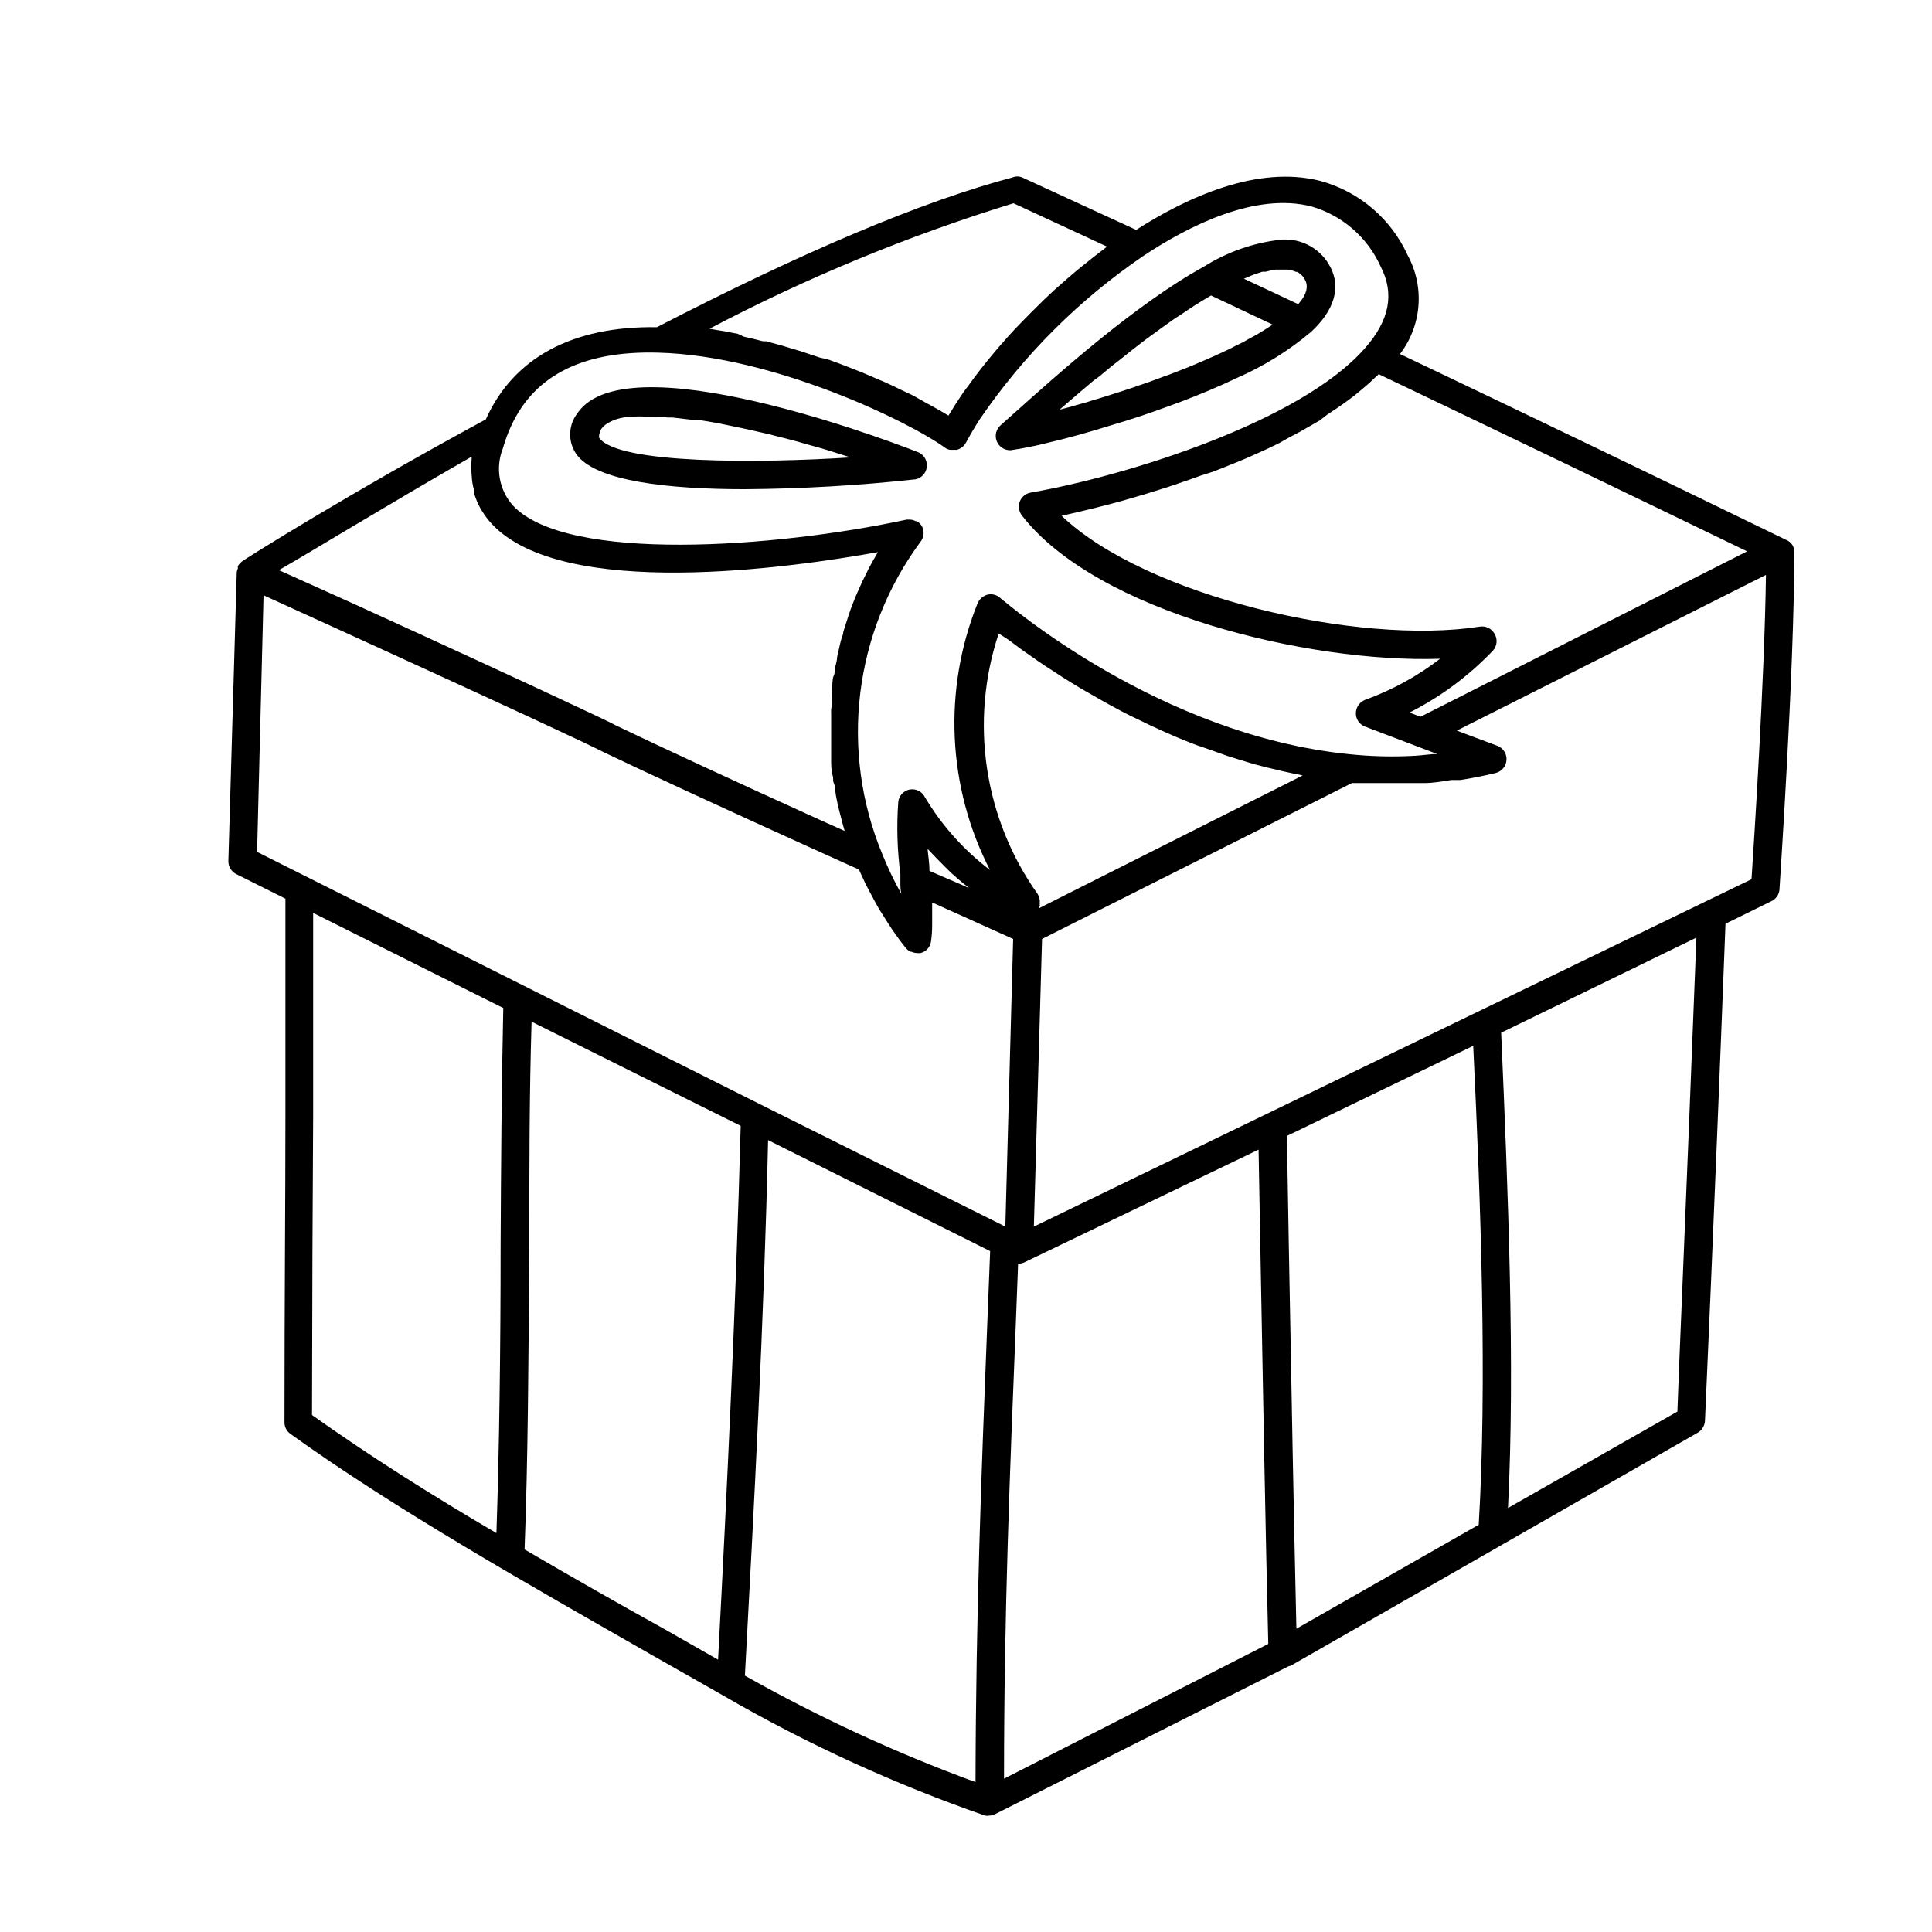
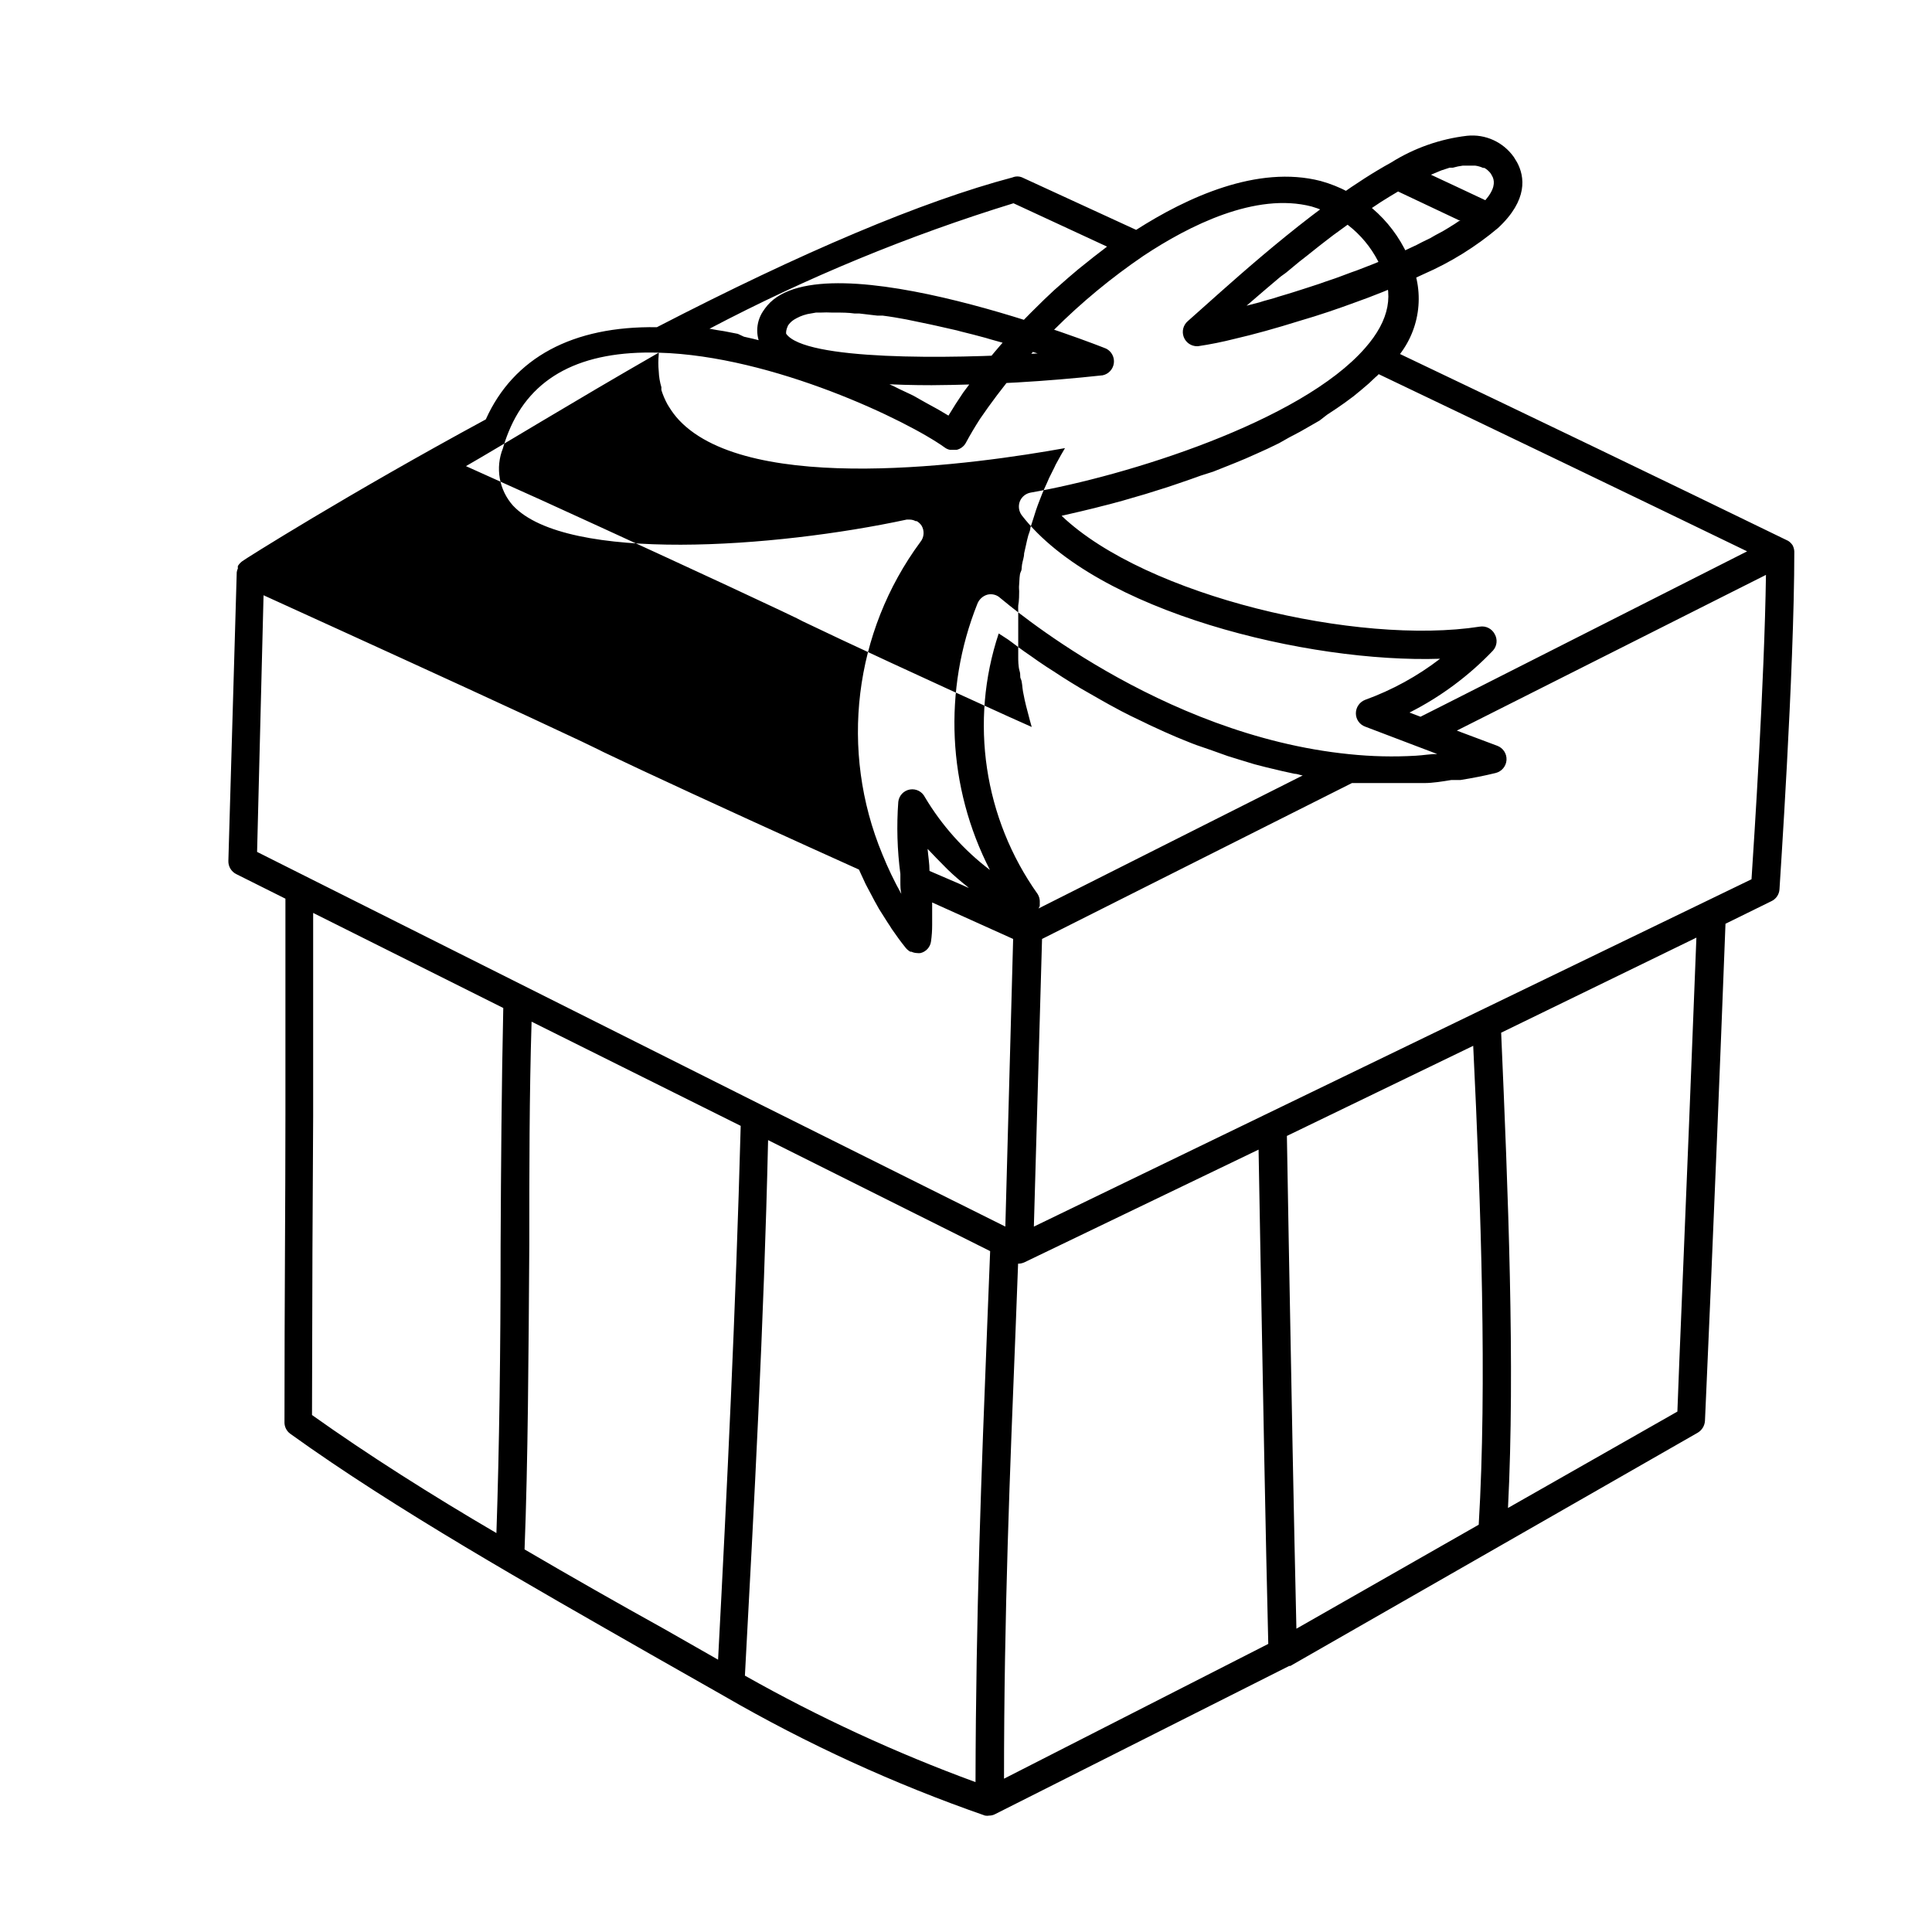
<svg xmlns="http://www.w3.org/2000/svg" fill="#000000" width="800px" height="800px" version="1.1" viewBox="144 144 512 512">
-   <path d="m206.64 375.66 13 6.5v57.332c0 23.375-0.25 48.617-0.25 81.414l-0.004 0.004c-0.012 1.215 0.57 2.363 1.562 3.07 28.012 20.152 63.781 40.305 95.32 58.34l19.598 11.133v0.004c22 12.734 45.164 23.344 69.172 31.691 0.383 0.074 0.777 0.074 1.16 0 0.547-0.004 1.082-0.141 1.562-0.406l77.887-39.246h0.301l107.97-61.816c1.113-0.66 1.832-1.832 1.914-3.125 0-0.453 2.215-47.711 5.441-131.75l12.191-5.996v0.004c1.219-0.582 2.031-1.777 2.117-3.125 0-0.555 3.93-57.637 3.93-89.527-0.027-0.582-0.18-1.148-0.453-1.664-0.309-0.457-0.699-0.852-1.16-1.156-33.555-16.324-67.258-32.547-102.88-49.523l0.004-0.004c2.828-3.703 4.527-8.148 4.883-12.797 0.359-4.652-0.637-9.305-2.867-13.398-4.391-9.637-12.82-16.828-23.027-19.648-16.777-4.332-35.52 4.383-48.918 12.949l-30.23-13.906c-0.805-0.332-1.711-0.332-2.516 0-23.98 6.348-55.672 19.75-94.262 39.699-22.32-0.352-37.988 8.062-45.344 24.434-36.477 19.75-64.188 37.234-64.539 37.586-0.461 0.344-0.855 0.77-1.16 1.258-0.027 0.219-0.027 0.438 0 0.656-0.152 0.316-0.254 0.656-0.301 1.008l-2.219 76.527c-0.031 1.473 0.793 2.828 2.117 3.477zm7.203-73.91 21.109 9.621c19.648 8.969 46.551 21.262 63.078 29.07l4.281 2.066 1.613 0.805c11.133 5.34 33.102 15.469 54.562 25.191l13.148 5.945c0.352 0.855 0.805 1.715 1.16 2.519 0.352 0.805 0.754 1.664 1.211 2.469 0.453 0.805 1.16 2.215 1.762 3.324l1.211 2.168 2.266 3.578c0.402 0.555 0.754 1.16 1.109 1.715 1.211 1.762 2.418 3.426 3.727 5.039v-0.004c0.324 0.387 0.719 0.711 1.16 0.957h0.301c0.457 0.219 0.953 0.34 1.461 0.355 0.316 0.047 0.641 0.047 0.957 0 1.469-0.359 2.566-1.578 2.769-3.074 0.211-1.469 0.312-2.949 0.305-4.434v-1.512-3.68-0.707c10.078 4.535 17.734 8.012 21.461 9.672l-2.066 76.227-64.941-32.391-120.51-60.457-12.844-6.449zm180.77 72.148 0.605 0.605c1.613 1.562 3.324 3.023 5.039 4.383l0.504 0.453-1.664-0.754-8.77-3.781c0-1.965-0.352-3.93-0.504-5.844 1.461 1.562 3.125 3.273 4.789 4.938zm16.473-60.457 1.109 0.805 1.812 1.359 1.461 1.059 1.965 1.359 1.715 1.211 2.168 1.461 1.965 1.258 2.316 1.512 2.168 1.359 2.57 1.562 2.367 1.359 2.82 1.613 2.418 1.359 3.176 1.715 2.469 1.258 3.777 1.812c0.754 0.352 1.461 0.754 2.215 1.059 2.016 0.957 4.082 1.863 6.195 2.769l1.715 0.707c1.613 0.656 3.176 1.309 5.039 1.914l2.621 0.906 4.231 1.512 2.922 0.906 4.133 1.258 3.125 0.805 4.231 1.008 3.223 0.707c0.754 0 1.461 0.352 2.215 0.453l-70.031 35.266 0.004 0.008c0.145-0.219 0.266-0.457 0.352-0.707v-0.555-0.504-0.301c-0.039-0.625-0.23-1.23-0.555-1.766-14.258-20.059-18.094-45.719-10.328-69.07zm123.33 107.71c2.066 42.57 3.68 89.879 1.461 126.91l-48.316 27.559c-0.656-27.91-1.359-65.496-2.016-101.77l-0.504-28.816zm-56.879 27.508 0.453 25.191c0.707 38.188 1.41 77.535 2.117 105.8l-70.031 35.719c0-44.031 1.562-81.266 3.125-120.51l0.605-15.973c0.57 0.004 1.141-0.113 1.66-0.352zm-71.137 26.902-0.754 19.043c-1.562 39.551-3.023 77.082-3.125 121.67h-0.004c-21.102-7.731-41.539-17.168-61.109-28.215 2.418-44.988 5.039-93.156 6.144-141.92zm-179.41-36.023v-53.605l50.383 25.191c-0.453 20.555-0.605 42.066-0.707 62.926 0 27.66-0.352 53.855-1.109 76.227-17.23-10.078-34.16-20.809-48.871-31.285 0.051-31.895 0.152-56.578 0.305-79.453zm56.023 115.07c0.906-23.328 1.059-51.137 1.258-80.609 0-19.648 0-39.801 0.605-59.246l55.418 27.609c-1.309 48.566-3.629 96.531-5.996 141.47l-14.309-8.16c-12.09-6.703-24.586-13.809-36.977-21.062zm260.62-10.984c1.914-37.586 0-84.289-1.812-125.95l51.742-25.191c-2.769 71.742-4.734 115.88-5.039 125.6zm64.535-166.61-71.844 34.762-118.34 57.285 2.168-76.227 82.121-41.312h5.543 3.777 6.699 3.074c2.418 0 5.039-0.453 7.203-0.805h2.418c3.176-0.504 6.297-1.109 9.371-1.863 1.609-0.391 2.777-1.785 2.883-3.438 0.105-1.652-0.879-3.18-2.43-3.769l-9.27-3.477-1.461-0.555 73.305-36.93 8.613-4.332c-0.402 28.418-3.172 70.637-3.828 80.66zm-68.062-64.988c-0.758-1.43-2.336-2.219-3.93-1.965-32.242 5.039-88.52-8.062-110.84-29.371l5.039-1.16 1.863-0.453c1.211-0.301 2.418-0.555 3.629-0.906l2.215-0.555 3.527-0.957 2.418-0.707 3.477-1.008 2.57-0.805 3.375-1.059 2.672-0.906 3.375-1.16 2.672-0.957 3.32-1.059 2.672-1.059 3.273-1.309 2.672-1.109 3.176-1.41 2.672-1.211 3.023-1.461 2.664-1.508 2.871-1.512 2.469-1.41 2.719-1.562 2.019-1.562 2.519-1.664 2.168-1.512 2.316-1.715 1.965-1.613 2.066-1.762 1.762-1.664v0.004c0.309-0.242 0.594-0.512 0.855-0.805 33.754 16.121 65.797 31.539 97.637 46.953l-81.062 41.062-5.492 2.769-2.922-1.109h0.004c8.254-4.172 15.734-9.727 22.117-16.422 1.09-1.207 1.273-2.981 0.453-4.383zm-127.52-114.16 24.789 11.488-0.906 0.707-2.621 2.016-4.031 3.223-2.672 2.266-3.777 3.324-2.621 2.469-3.527 3.477-2.519 2.57c-1.16 1.16-2.266 2.367-3.375 3.578l-2.266 2.57c-1.109 1.258-2.117 2.519-3.176 3.777l-1.965 2.469c-1.109 1.41-2.117 2.769-3.125 4.18l-1.512 2.016c-1.41 2.066-2.719 4.133-3.93 6.144l-2.719-1.613-1.008-0.555-2.117-1.16-1.258-0.707-2.215-1.254-1.16-0.555-2.469-1.16-1.41-0.707-2.973-1.359-1.109-0.453-4.332-1.863-1.008-0.402-3.477-1.359-1.715-0.656-3.023-1.109-2.062-0.449-3.023-1.008-1.965-0.656-3.223-0.957-1.812-0.555-4.231-1.16h-0.855c-1.715-0.453-3.375-0.855-5.039-1.211l-1.613-0.754-3.629-0.707-1.914-0.301-1.965-0.352c25.766-13.555 52.734-24.688 80.559-33.25zm-94.012 39.598c30.23 0.805 66.051 18.086 75.875 25.191 0.391 0.277 0.84 0.465 1.309 0.555h1.766c1.059-0.254 1.961-0.949 2.469-1.914 1.109-2.066 2.367-4.18 3.727-6.297 11.605-16.969 26.285-31.609 43.277-43.18 12.141-8.062 29.773-16.93 44.586-13.098 8.125 2.359 14.809 8.16 18.289 15.871 3.727 7.152 2.418 14.207-4.082 21.613-17.078 19.598-63.43 33.957-88.672 38.34h0.004c-1.305 0.238-2.391 1.133-2.871 2.367-0.453 1.238-0.246 2.625 0.551 3.676 19.852 25.645 75.926 39.145 110.84 37.988-6.016 4.629-12.711 8.297-19.852 10.883-1.484 0.566-2.465 1.988-2.469 3.578-0.004 1.578 0.984 2.992 2.469 3.527l13.25 5.039 5.844 2.215c-1.914 0-3.777 0.352-5.691 0.453-5.863 0.344-11.742 0.207-17.582-0.402-50.383-5.039-90.688-39.953-92.551-41.414-0.922-0.852-2.211-1.172-3.426-0.855-1.199 0.355-2.168 1.246-2.621 2.418-9.145 22.883-7.93 48.609 3.328 70.531-6.926-5.269-12.777-11.82-17.23-19.293-0.734-1.492-2.367-2.316-4-2.027-1.637 0.293-2.883 1.633-3.055 3.285-0.469 6.367-0.281 12.766 0.555 19.094v2.066c0 1.059 0 2.117 0.25 3.223-1.895-3.398-3.578-6.918-5.035-10.527-11.379-27.434-7.559-58.824 10.074-82.727 1.027-1.246 1.148-3.008 0.305-4.383-0.332-0.473-0.762-0.871-1.262-1.16h-0.301c-0.48-0.262-1.016-0.398-1.562-0.402h-0.805c-34.664 7.457-90.082 11.539-104.34-3.727-1.805-2.023-3.008-4.512-3.481-7.18-0.473-2.668-0.191-5.418 0.809-7.934 0.422-1.488 0.926-2.953 1.512-4.387 5.945-14.66 19.246-21.613 39.801-21.008zm-49.574 27.559v0.453c-0.148 1.492-0.148 2.992 0 4.484 0.055 1.434 0.293 2.856 0.707 4.234-0.023 0.25-0.023 0.504 0 0.754 0.41 1.309 0.949 2.574 1.609 3.777l0.402 0.656h0.004c0.766 1.262 1.66 2.445 2.668 3.527 18.992 20.152 79.047 11.586 102.27 7.406-0.754 1.258-1.461 2.519-2.168 3.828-0.246 0.422-0.465 0.859-0.652 1.309l-1.359 2.719-0.707 1.613c-0.402 0.855-0.805 1.762-1.16 2.621-0.352 0.855-0.453 1.211-0.707 1.812-0.25 0.605-0.656 1.715-0.957 2.621l-0.605 1.914-0.855 2.672c0 0.656-0.352 1.359-0.555 2.016-0.203 0.656-0.453 1.863-0.656 2.769l-0.453 2.016c0 1.008-0.402 1.965-0.555 2.973s0 1.309-0.352 1.965c-0.352 0.656-0.301 2.168-0.402 3.223-0.102 1.059 0 1.211 0 1.863 0 0.656 0 2.519-0.25 3.777v0.004c-0.023 0.453-0.023 0.906 0 1.359v5.289 0.805 4.535 1.812c0 0.605 0 2.367 0.352 3.527 0.352 1.16 0 1.461 0.352 2.168 0.352 0.707 0.352 2.168 0.555 3.273l0.453 2.266c0.25 1.059 0.504 2.168 0.805 3.223l0.605 2.316 0.453 1.613-6.297-2.82c-21.461-9.723-43.328-19.852-54.41-25.191l-1.562-0.805-4.434-2.117c-16.523-7.809-43.43-20.152-63.078-29.121l-20.152-9.07c9.324-5.332 28.066-16.871 51.09-30.07zm72.297 8.613v0.004c15.148-0.102 30.281-0.977 45.344-2.621 1.562-0.328 2.75-1.605 2.965-3.188 0.215-1.586-0.59-3.133-2.008-3.867-0.754-0.352-74.465-29.523-89.828-11.438v0.004c-0.418 0.496-0.805 1.02-1.16 1.559-2.012 3.059-2.012 7.019 0 10.078 4.938 7.457 24.938 9.473 44.789 9.473zm-38.543-13.652v-0.25c0-0.25 0-0.805 0.504-1.914 0.422-0.629 0.973-1.16 1.613-1.562l0.707-0.402c0.566-0.301 1.156-0.555 1.762-0.758l1.059-0.301 2.266-0.402h1.211c1.039-0.055 2.082-0.055 3.121 0h0.906c1.613 0 3.375 0 5.039 0.25h1.258l4.734 0.555h1.41c2.016 0.25 4.082 0.605 6.246 1.008l6.297 1.309 1.613 0.352 5.543 1.258 1.109 0.301c2.168 0.504 4.332 1.109 6.449 1.664l1.359 0.402 5.039 1.41 1.664 0.504 5.742 1.812c-23.727 1.52-61.766 1.871-66.652-5.234zm108.72 3.324h0.402v0.004c3.293-0.488 6.555-1.145 9.777-1.965 5.039-1.16 10.832-2.769 17.281-4.785 5.039-1.461 10.078-3.176 15.113-5.039l3.023-1.109c5.039-1.914 10.078-4.031 14.711-6.246 7.102-3.102 13.719-7.207 19.648-12.195 8.012-7.457 7.055-13.652 5.039-17.383l-0.855-1.41-0.004 0.004c-2.805-3.988-7.543-6.148-12.395-5.644-7.16 0.84-14.047 3.266-20.152 7.106-18.34 10.078-39.5 29.223-49.727 38.34l-4.133 3.68 0.004-0.004c-1.203 1.031-1.637 2.703-1.086 4.188 0.551 1.484 1.969 2.469 3.555 2.465zm64.086-46.246 0.855-0.352 2.168-0.707h0.855c0.875-0.254 1.766-0.438 2.672-0.555h3.223c0.73 0.094 1.445 0.297 2.117 0.605h0.352c0.645 0.371 1.211 0.867 1.664 1.461 0.223 0.355 0.426 0.727 0.602 1.109 0.453 1.211 0.504 3.074-2.016 5.996l-7.609-3.578-6.801-3.176zm-46.453 31.789 1.059-0.906 3.629-3.074 1.461-1.059 3.527-2.922 1.812-1.41 3.477-2.769 2.016-1.562c1.109-0.855 2.215-1.715 3.375-2.519l2.215-1.613 3.227-2.316 2.316-1.512 3.176-2.117 2.266-1.41 2.266-1.359 12.043 5.691 4.484 2.117c-0.117 0.023-0.238 0.023-0.352 0l-1.109 0.754-1.863 1.16-1.258 0.754-2.066 1.109-1.309 0.754-2.266 1.109-1.359 0.707-2.469 1.16-1.309 0.605-2.871 1.258-1.059 0.453c-2.672 1.16-5.441 2.266-8.262 3.324l-1.16 0.402-2.973 1.109-1.512 0.555-2.672 0.906-1.562 0.555-2.621 0.855-1.562 0.504-2.519 0.805-1.461 0.453-2.519 0.754-1.41 0.453-2.57 0.707-1.109 0.352-3.477 0.906z" />
+   <path d="m206.64 375.66 13 6.5v57.332c0 23.375-0.25 48.617-0.25 81.414l-0.004 0.004c-0.012 1.215 0.57 2.363 1.562 3.07 28.012 20.152 63.781 40.305 95.32 58.34l19.598 11.133v0.004c22 12.734 45.164 23.344 69.172 31.691 0.383 0.074 0.777 0.074 1.16 0 0.547-0.004 1.082-0.141 1.562-0.406l77.887-39.246h0.301l107.97-61.816c1.113-0.66 1.832-1.832 1.914-3.125 0-0.453 2.215-47.711 5.441-131.75l12.191-5.996v0.004c1.219-0.582 2.031-1.777 2.117-3.125 0-0.555 3.93-57.637 3.93-89.527-0.027-0.582-0.18-1.148-0.453-1.664-0.309-0.457-0.699-0.852-1.16-1.156-33.555-16.324-67.258-32.547-102.88-49.523l0.004-0.004c2.828-3.703 4.527-8.148 4.883-12.797 0.359-4.652-0.637-9.305-2.867-13.398-4.391-9.637-12.82-16.828-23.027-19.648-16.777-4.332-35.52 4.383-48.918 12.949l-30.23-13.906c-0.805-0.332-1.711-0.332-2.516 0-23.98 6.348-55.672 19.75-94.262 39.699-22.32-0.352-37.988 8.062-45.344 24.434-36.477 19.75-64.188 37.234-64.539 37.586-0.461 0.344-0.855 0.77-1.16 1.258-0.027 0.219-0.027 0.438 0 0.656-0.152 0.316-0.254 0.656-0.301 1.008l-2.219 76.527c-0.031 1.473 0.793 2.828 2.117 3.477zm7.203-73.91 21.109 9.621c19.648 8.969 46.551 21.262 63.078 29.07l4.281 2.066 1.613 0.805c11.133 5.34 33.102 15.469 54.562 25.191l13.148 5.945c0.352 0.855 0.805 1.715 1.16 2.519 0.352 0.805 0.754 1.664 1.211 2.469 0.453 0.805 1.16 2.215 1.762 3.324l1.211 2.168 2.266 3.578c0.402 0.555 0.754 1.16 1.109 1.715 1.211 1.762 2.418 3.426 3.727 5.039v-0.004c0.324 0.387 0.719 0.711 1.16 0.957h0.301c0.457 0.219 0.953 0.34 1.461 0.355 0.316 0.047 0.641 0.047 0.957 0 1.469-0.359 2.566-1.578 2.769-3.074 0.211-1.469 0.312-2.949 0.305-4.434v-1.512-3.68-0.707c10.078 4.535 17.734 8.012 21.461 9.672l-2.066 76.227-64.941-32.391-120.51-60.457-12.844-6.449zm180.77 72.148 0.605 0.605c1.613 1.562 3.324 3.023 5.039 4.383l0.504 0.453-1.664-0.754-8.77-3.781c0-1.965-0.352-3.93-0.504-5.844 1.461 1.562 3.125 3.273 4.789 4.938zm16.473-60.457 1.109 0.805 1.812 1.359 1.461 1.059 1.965 1.359 1.715 1.211 2.168 1.461 1.965 1.258 2.316 1.512 2.168 1.359 2.57 1.562 2.367 1.359 2.82 1.613 2.418 1.359 3.176 1.715 2.469 1.258 3.777 1.812c0.754 0.352 1.461 0.754 2.215 1.059 2.016 0.957 4.082 1.863 6.195 2.769l1.715 0.707c1.613 0.656 3.176 1.309 5.039 1.914l2.621 0.906 4.231 1.512 2.922 0.906 4.133 1.258 3.125 0.805 4.231 1.008 3.223 0.707c0.754 0 1.461 0.352 2.215 0.453l-70.031 35.266 0.004 0.008c0.145-0.219 0.266-0.457 0.352-0.707v-0.555-0.504-0.301c-0.039-0.625-0.23-1.23-0.555-1.766-14.258-20.059-18.094-45.719-10.328-69.07zm123.33 107.71c2.066 42.57 3.68 89.879 1.461 126.91l-48.316 27.559c-0.656-27.91-1.359-65.496-2.016-101.77l-0.504-28.816zm-56.879 27.508 0.453 25.191c0.707 38.188 1.41 77.535 2.117 105.8l-70.031 35.719c0-44.031 1.562-81.266 3.125-120.51l0.605-15.973c0.57 0.004 1.141-0.113 1.66-0.352zm-71.137 26.902-0.754 19.043c-1.562 39.551-3.023 77.082-3.125 121.67h-0.004c-21.102-7.731-41.539-17.168-61.109-28.215 2.418-44.988 5.039-93.156 6.144-141.92zm-179.41-36.023v-53.605l50.383 25.191c-0.453 20.555-0.605 42.066-0.707 62.926 0 27.66-0.352 53.855-1.109 76.227-17.23-10.078-34.16-20.809-48.871-31.285 0.051-31.895 0.152-56.578 0.305-79.453zm56.023 115.07c0.906-23.328 1.059-51.137 1.258-80.609 0-19.648 0-39.801 0.605-59.246l55.418 27.609c-1.309 48.566-3.629 96.531-5.996 141.47l-14.309-8.16c-12.09-6.703-24.586-13.809-36.977-21.062zm260.62-10.984c1.914-37.586 0-84.289-1.812-125.95l51.742-25.191c-2.769 71.742-4.734 115.88-5.039 125.6zm64.535-166.61-71.844 34.762-118.34 57.285 2.168-76.227 82.121-41.312h5.543 3.777 6.699 3.074c2.418 0 5.039-0.453 7.203-0.805h2.418c3.176-0.504 6.297-1.109 9.371-1.863 1.609-0.391 2.777-1.785 2.883-3.438 0.105-1.652-0.879-3.18-2.43-3.769l-9.27-3.477-1.461-0.555 73.305-36.93 8.613-4.332c-0.402 28.418-3.172 70.637-3.828 80.66zm-68.062-64.988c-0.758-1.43-2.336-2.219-3.93-1.965-32.242 5.039-88.52-8.062-110.84-29.371l5.039-1.16 1.863-0.453c1.211-0.301 2.418-0.555 3.629-0.906l2.215-0.555 3.527-0.957 2.418-0.707 3.477-1.008 2.57-0.805 3.375-1.059 2.672-0.906 3.375-1.16 2.672-0.957 3.32-1.059 2.672-1.059 3.273-1.309 2.672-1.109 3.176-1.41 2.672-1.211 3.023-1.461 2.664-1.508 2.871-1.512 2.469-1.41 2.719-1.562 2.019-1.562 2.519-1.664 2.168-1.512 2.316-1.715 1.965-1.613 2.066-1.762 1.762-1.664v0.004c0.309-0.242 0.594-0.512 0.855-0.805 33.754 16.121 65.797 31.539 97.637 46.953l-81.062 41.062-5.492 2.769-2.922-1.109h0.004c8.254-4.172 15.734-9.727 22.117-16.422 1.09-1.207 1.273-2.981 0.453-4.383zm-127.52-114.16 24.789 11.488-0.906 0.707-2.621 2.016-4.031 3.223-2.672 2.266-3.777 3.324-2.621 2.469-3.527 3.477-2.519 2.57c-1.16 1.16-2.266 2.367-3.375 3.578l-2.266 2.57c-1.109 1.258-2.117 2.519-3.176 3.777l-1.965 2.469c-1.109 1.41-2.117 2.769-3.125 4.18l-1.512 2.016c-1.41 2.066-2.719 4.133-3.93 6.144l-2.719-1.613-1.008-0.555-2.117-1.16-1.258-0.707-2.215-1.254-1.16-0.555-2.469-1.16-1.41-0.707-2.973-1.359-1.109-0.453-4.332-1.863-1.008-0.402-3.477-1.359-1.715-0.656-3.023-1.109-2.062-0.449-3.023-1.008-1.965-0.656-3.223-0.957-1.812-0.555-4.231-1.16h-0.855c-1.715-0.453-3.375-0.855-5.039-1.211l-1.613-0.754-3.629-0.707-1.914-0.301-1.965-0.352c25.766-13.555 52.734-24.688 80.559-33.25zm-94.012 39.598c30.23 0.805 66.051 18.086 75.875 25.191 0.391 0.277 0.84 0.465 1.309 0.555h1.766c1.059-0.254 1.961-0.949 2.469-1.914 1.109-2.066 2.367-4.18 3.727-6.297 11.605-16.969 26.285-31.609 43.277-43.18 12.141-8.062 29.773-16.93 44.586-13.098 8.125 2.359 14.809 8.16 18.289 15.871 3.727 7.152 2.418 14.207-4.082 21.613-17.078 19.598-63.43 33.957-88.672 38.34h0.004c-1.305 0.238-2.391 1.133-2.871 2.367-0.453 1.238-0.246 2.625 0.551 3.676 19.852 25.645 75.926 39.145 110.84 37.988-6.016 4.629-12.711 8.297-19.852 10.883-1.484 0.566-2.465 1.988-2.469 3.578-0.004 1.578 0.984 2.992 2.469 3.527l13.25 5.039 5.844 2.215c-1.914 0-3.777 0.352-5.691 0.453-5.863 0.344-11.742 0.207-17.582-0.402-50.383-5.039-90.688-39.953-92.551-41.414-0.922-0.852-2.211-1.172-3.426-0.855-1.199 0.355-2.168 1.246-2.621 2.418-9.145 22.883-7.93 48.609 3.328 70.531-6.926-5.269-12.777-11.82-17.23-19.293-0.734-1.492-2.367-2.316-4-2.027-1.637 0.293-2.883 1.633-3.055 3.285-0.469 6.367-0.281 12.766 0.555 19.094v2.066c0 1.059 0 2.117 0.25 3.223-1.895-3.398-3.578-6.918-5.035-10.527-11.379-27.434-7.559-58.824 10.074-82.727 1.027-1.246 1.148-3.008 0.305-4.383-0.332-0.473-0.762-0.871-1.262-1.16h-0.301c-0.48-0.262-1.016-0.398-1.562-0.402h-0.805c-34.664 7.457-90.082 11.539-104.34-3.727-1.805-2.023-3.008-4.512-3.481-7.18-0.473-2.668-0.191-5.418 0.809-7.934 0.422-1.488 0.926-2.953 1.512-4.387 5.945-14.66 19.246-21.613 39.801-21.008zv0.453c-0.148 1.492-0.148 2.992 0 4.484 0.055 1.434 0.293 2.856 0.707 4.234-0.023 0.25-0.023 0.504 0 0.754 0.41 1.309 0.949 2.574 1.609 3.777l0.402 0.656h0.004c0.766 1.262 1.66 2.445 2.668 3.527 18.992 20.152 79.047 11.586 102.27 7.406-0.754 1.258-1.461 2.519-2.168 3.828-0.246 0.422-0.465 0.859-0.652 1.309l-1.359 2.719-0.707 1.613c-0.402 0.855-0.805 1.762-1.16 2.621-0.352 0.855-0.453 1.211-0.707 1.812-0.25 0.605-0.656 1.715-0.957 2.621l-0.605 1.914-0.855 2.672c0 0.656-0.352 1.359-0.555 2.016-0.203 0.656-0.453 1.863-0.656 2.769l-0.453 2.016c0 1.008-0.402 1.965-0.555 2.973s0 1.309-0.352 1.965c-0.352 0.656-0.301 2.168-0.402 3.223-0.102 1.059 0 1.211 0 1.863 0 0.656 0 2.519-0.25 3.777v0.004c-0.023 0.453-0.023 0.906 0 1.359v5.289 0.805 4.535 1.812c0 0.605 0 2.367 0.352 3.527 0.352 1.16 0 1.461 0.352 2.168 0.352 0.707 0.352 2.168 0.555 3.273l0.453 2.266c0.25 1.059 0.504 2.168 0.805 3.223l0.605 2.316 0.453 1.613-6.297-2.82c-21.461-9.723-43.328-19.852-54.41-25.191l-1.562-0.805-4.434-2.117c-16.523-7.809-43.43-20.152-63.078-29.121l-20.152-9.07c9.324-5.332 28.066-16.871 51.09-30.07zm72.297 8.613v0.004c15.148-0.102 30.281-0.977 45.344-2.621 1.562-0.328 2.75-1.605 2.965-3.188 0.215-1.586-0.59-3.133-2.008-3.867-0.754-0.352-74.465-29.523-89.828-11.438v0.004c-0.418 0.496-0.805 1.02-1.16 1.559-2.012 3.059-2.012 7.019 0 10.078 4.938 7.457 24.938 9.473 44.789 9.473zm-38.543-13.652v-0.25c0-0.25 0-0.805 0.504-1.914 0.422-0.629 0.973-1.16 1.613-1.562l0.707-0.402c0.566-0.301 1.156-0.555 1.762-0.758l1.059-0.301 2.266-0.402h1.211c1.039-0.055 2.082-0.055 3.121 0h0.906c1.613 0 3.375 0 5.039 0.25h1.258l4.734 0.555h1.41c2.016 0.25 4.082 0.605 6.246 1.008l6.297 1.309 1.613 0.352 5.543 1.258 1.109 0.301c2.168 0.504 4.332 1.109 6.449 1.664l1.359 0.402 5.039 1.41 1.664 0.504 5.742 1.812c-23.727 1.52-61.766 1.871-66.652-5.234zm108.72 3.324h0.402v0.004c3.293-0.488 6.555-1.145 9.777-1.965 5.039-1.16 10.832-2.769 17.281-4.785 5.039-1.461 10.078-3.176 15.113-5.039l3.023-1.109c5.039-1.914 10.078-4.031 14.711-6.246 7.102-3.102 13.719-7.207 19.648-12.195 8.012-7.457 7.055-13.652 5.039-17.383l-0.855-1.41-0.004 0.004c-2.805-3.988-7.543-6.148-12.395-5.644-7.16 0.84-14.047 3.266-20.152 7.106-18.34 10.078-39.5 29.223-49.727 38.34l-4.133 3.68 0.004-0.004c-1.203 1.031-1.637 2.703-1.086 4.188 0.551 1.484 1.969 2.469 3.555 2.465zm64.086-46.246 0.855-0.352 2.168-0.707h0.855c0.875-0.254 1.766-0.438 2.672-0.555h3.223c0.73 0.094 1.445 0.297 2.117 0.605h0.352c0.645 0.371 1.211 0.867 1.664 1.461 0.223 0.355 0.426 0.727 0.602 1.109 0.453 1.211 0.504 3.074-2.016 5.996l-7.609-3.578-6.801-3.176zm-46.453 31.789 1.059-0.906 3.629-3.074 1.461-1.059 3.527-2.922 1.812-1.41 3.477-2.769 2.016-1.562c1.109-0.855 2.215-1.715 3.375-2.519l2.215-1.613 3.227-2.316 2.316-1.512 3.176-2.117 2.266-1.41 2.266-1.359 12.043 5.691 4.484 2.117c-0.117 0.023-0.238 0.023-0.352 0l-1.109 0.754-1.863 1.16-1.258 0.754-2.066 1.109-1.309 0.754-2.266 1.109-1.359 0.707-2.469 1.16-1.309 0.605-2.871 1.258-1.059 0.453c-2.672 1.16-5.441 2.266-8.262 3.324l-1.16 0.402-2.973 1.109-1.512 0.555-2.672 0.906-1.562 0.555-2.621 0.855-1.562 0.504-2.519 0.805-1.461 0.453-2.519 0.754-1.41 0.453-2.57 0.707-1.109 0.352-3.477 0.906z" />
</svg>